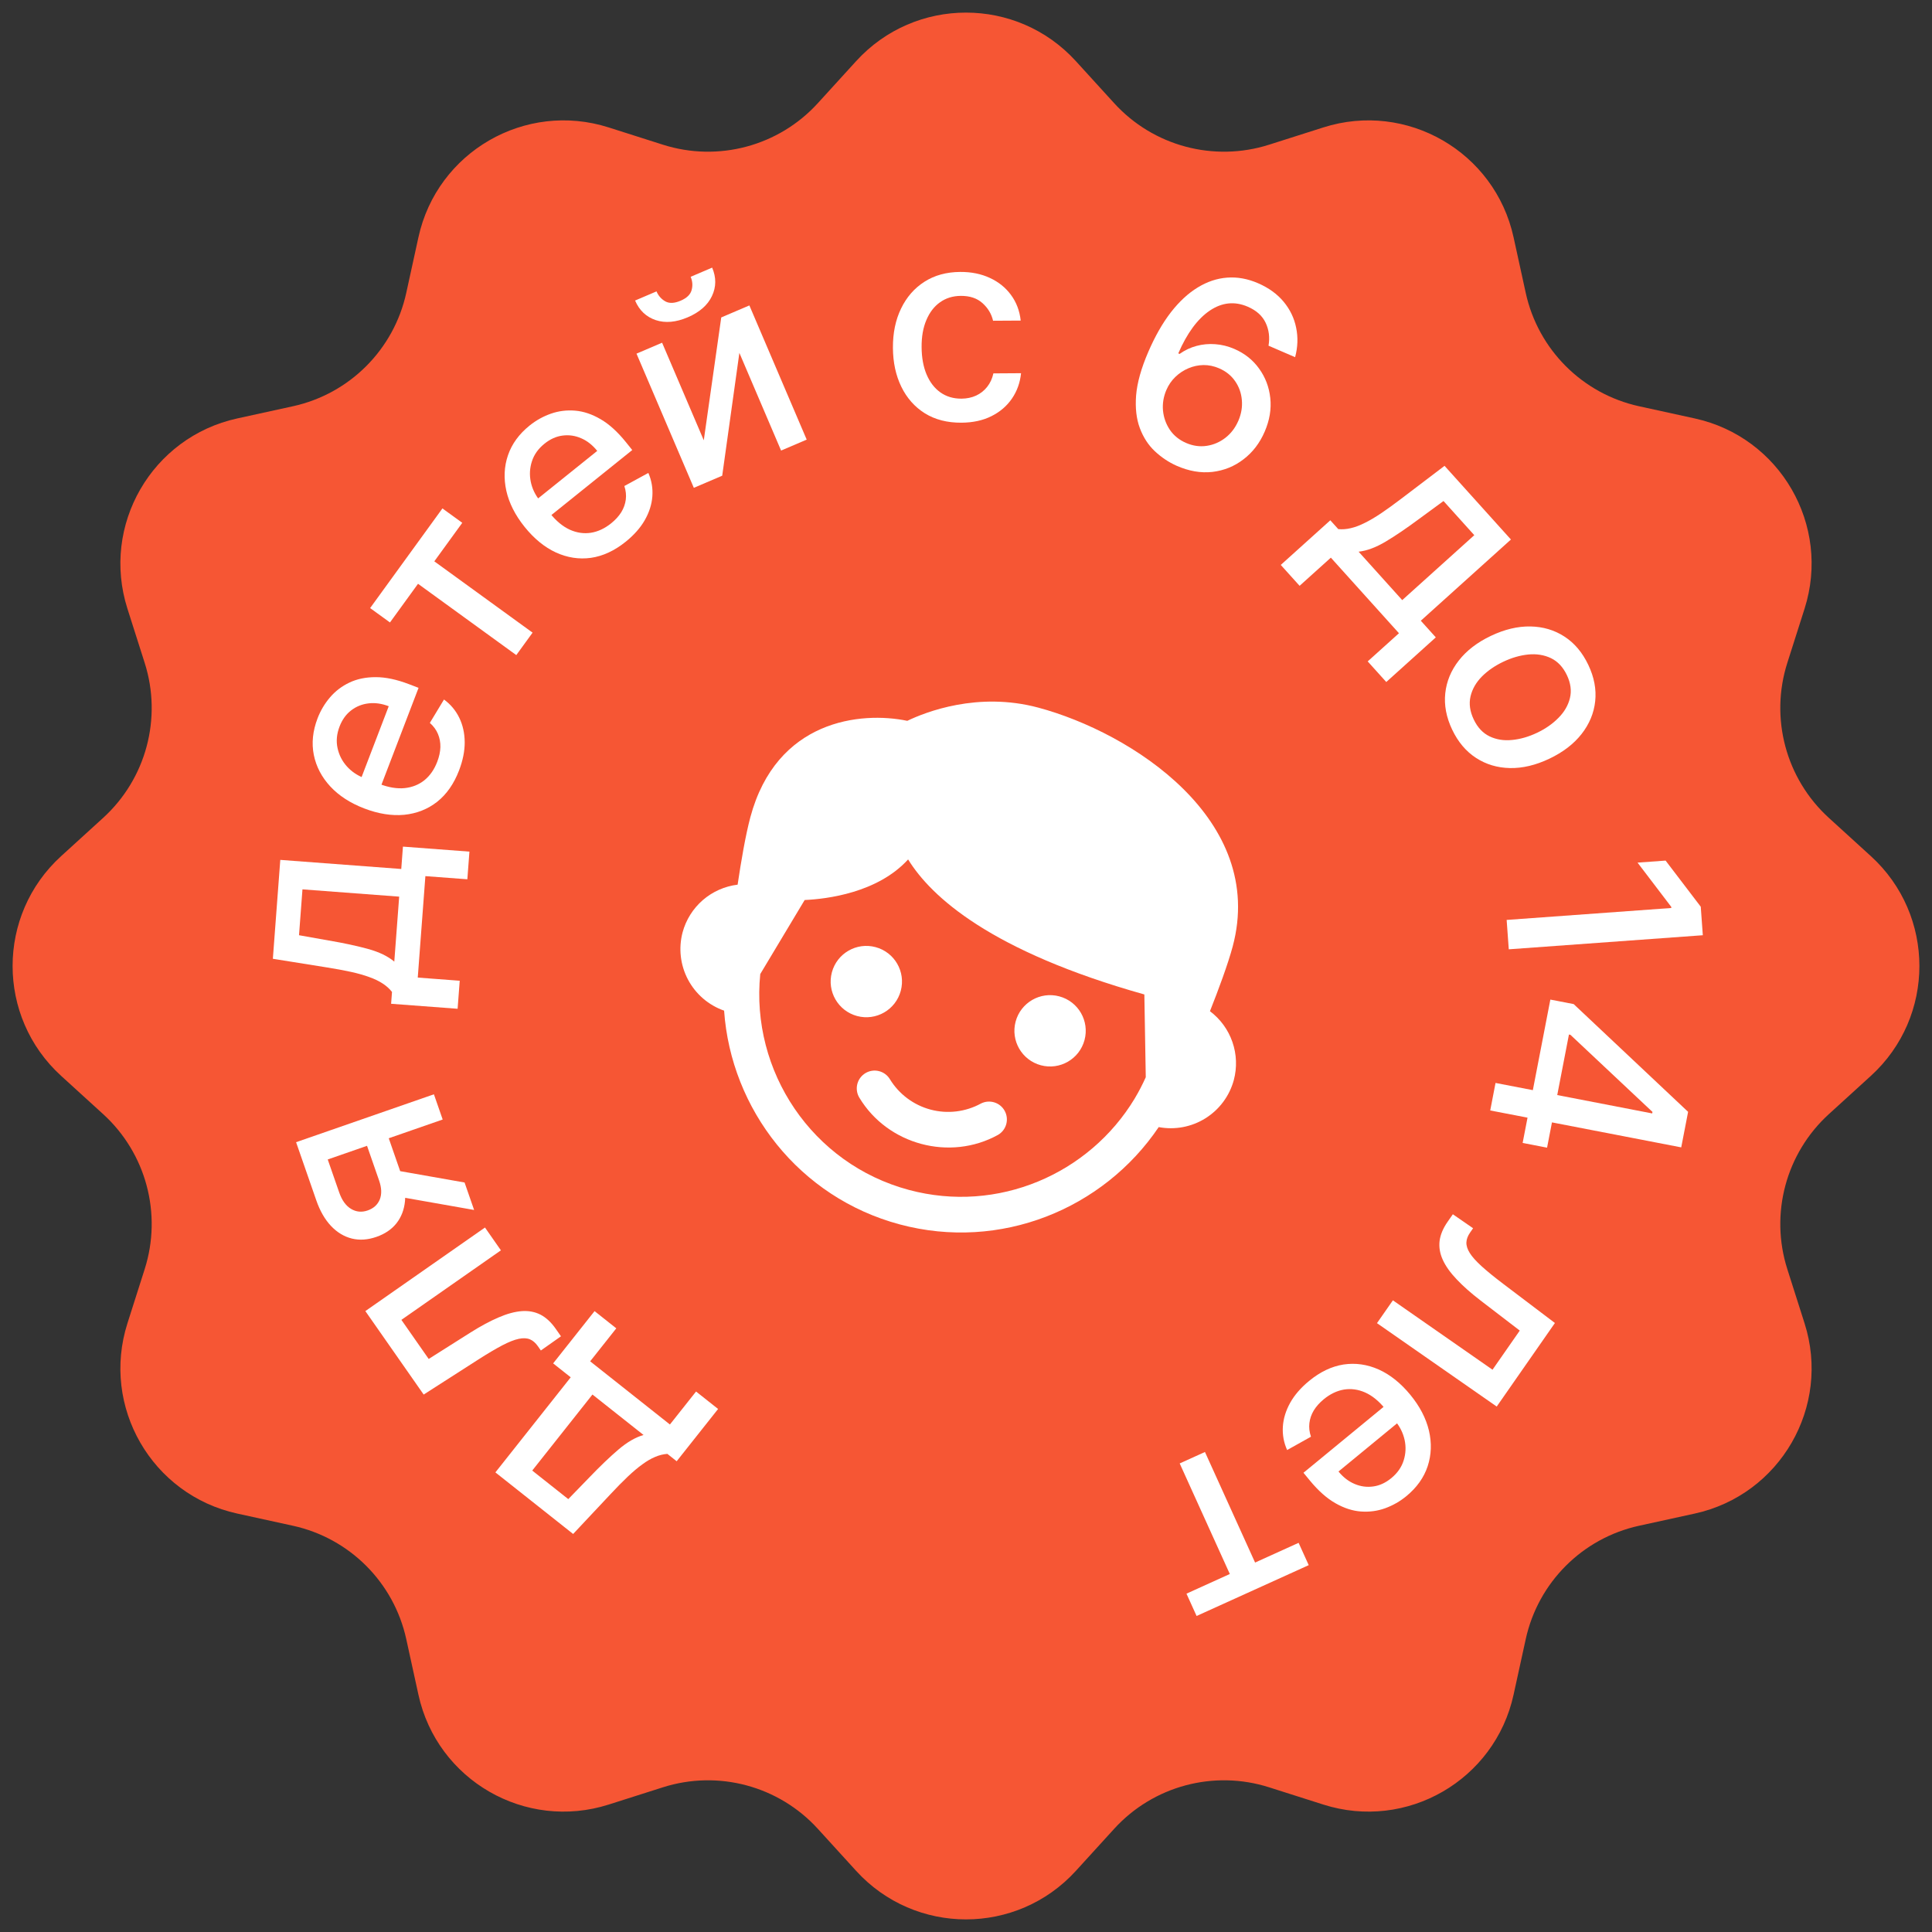
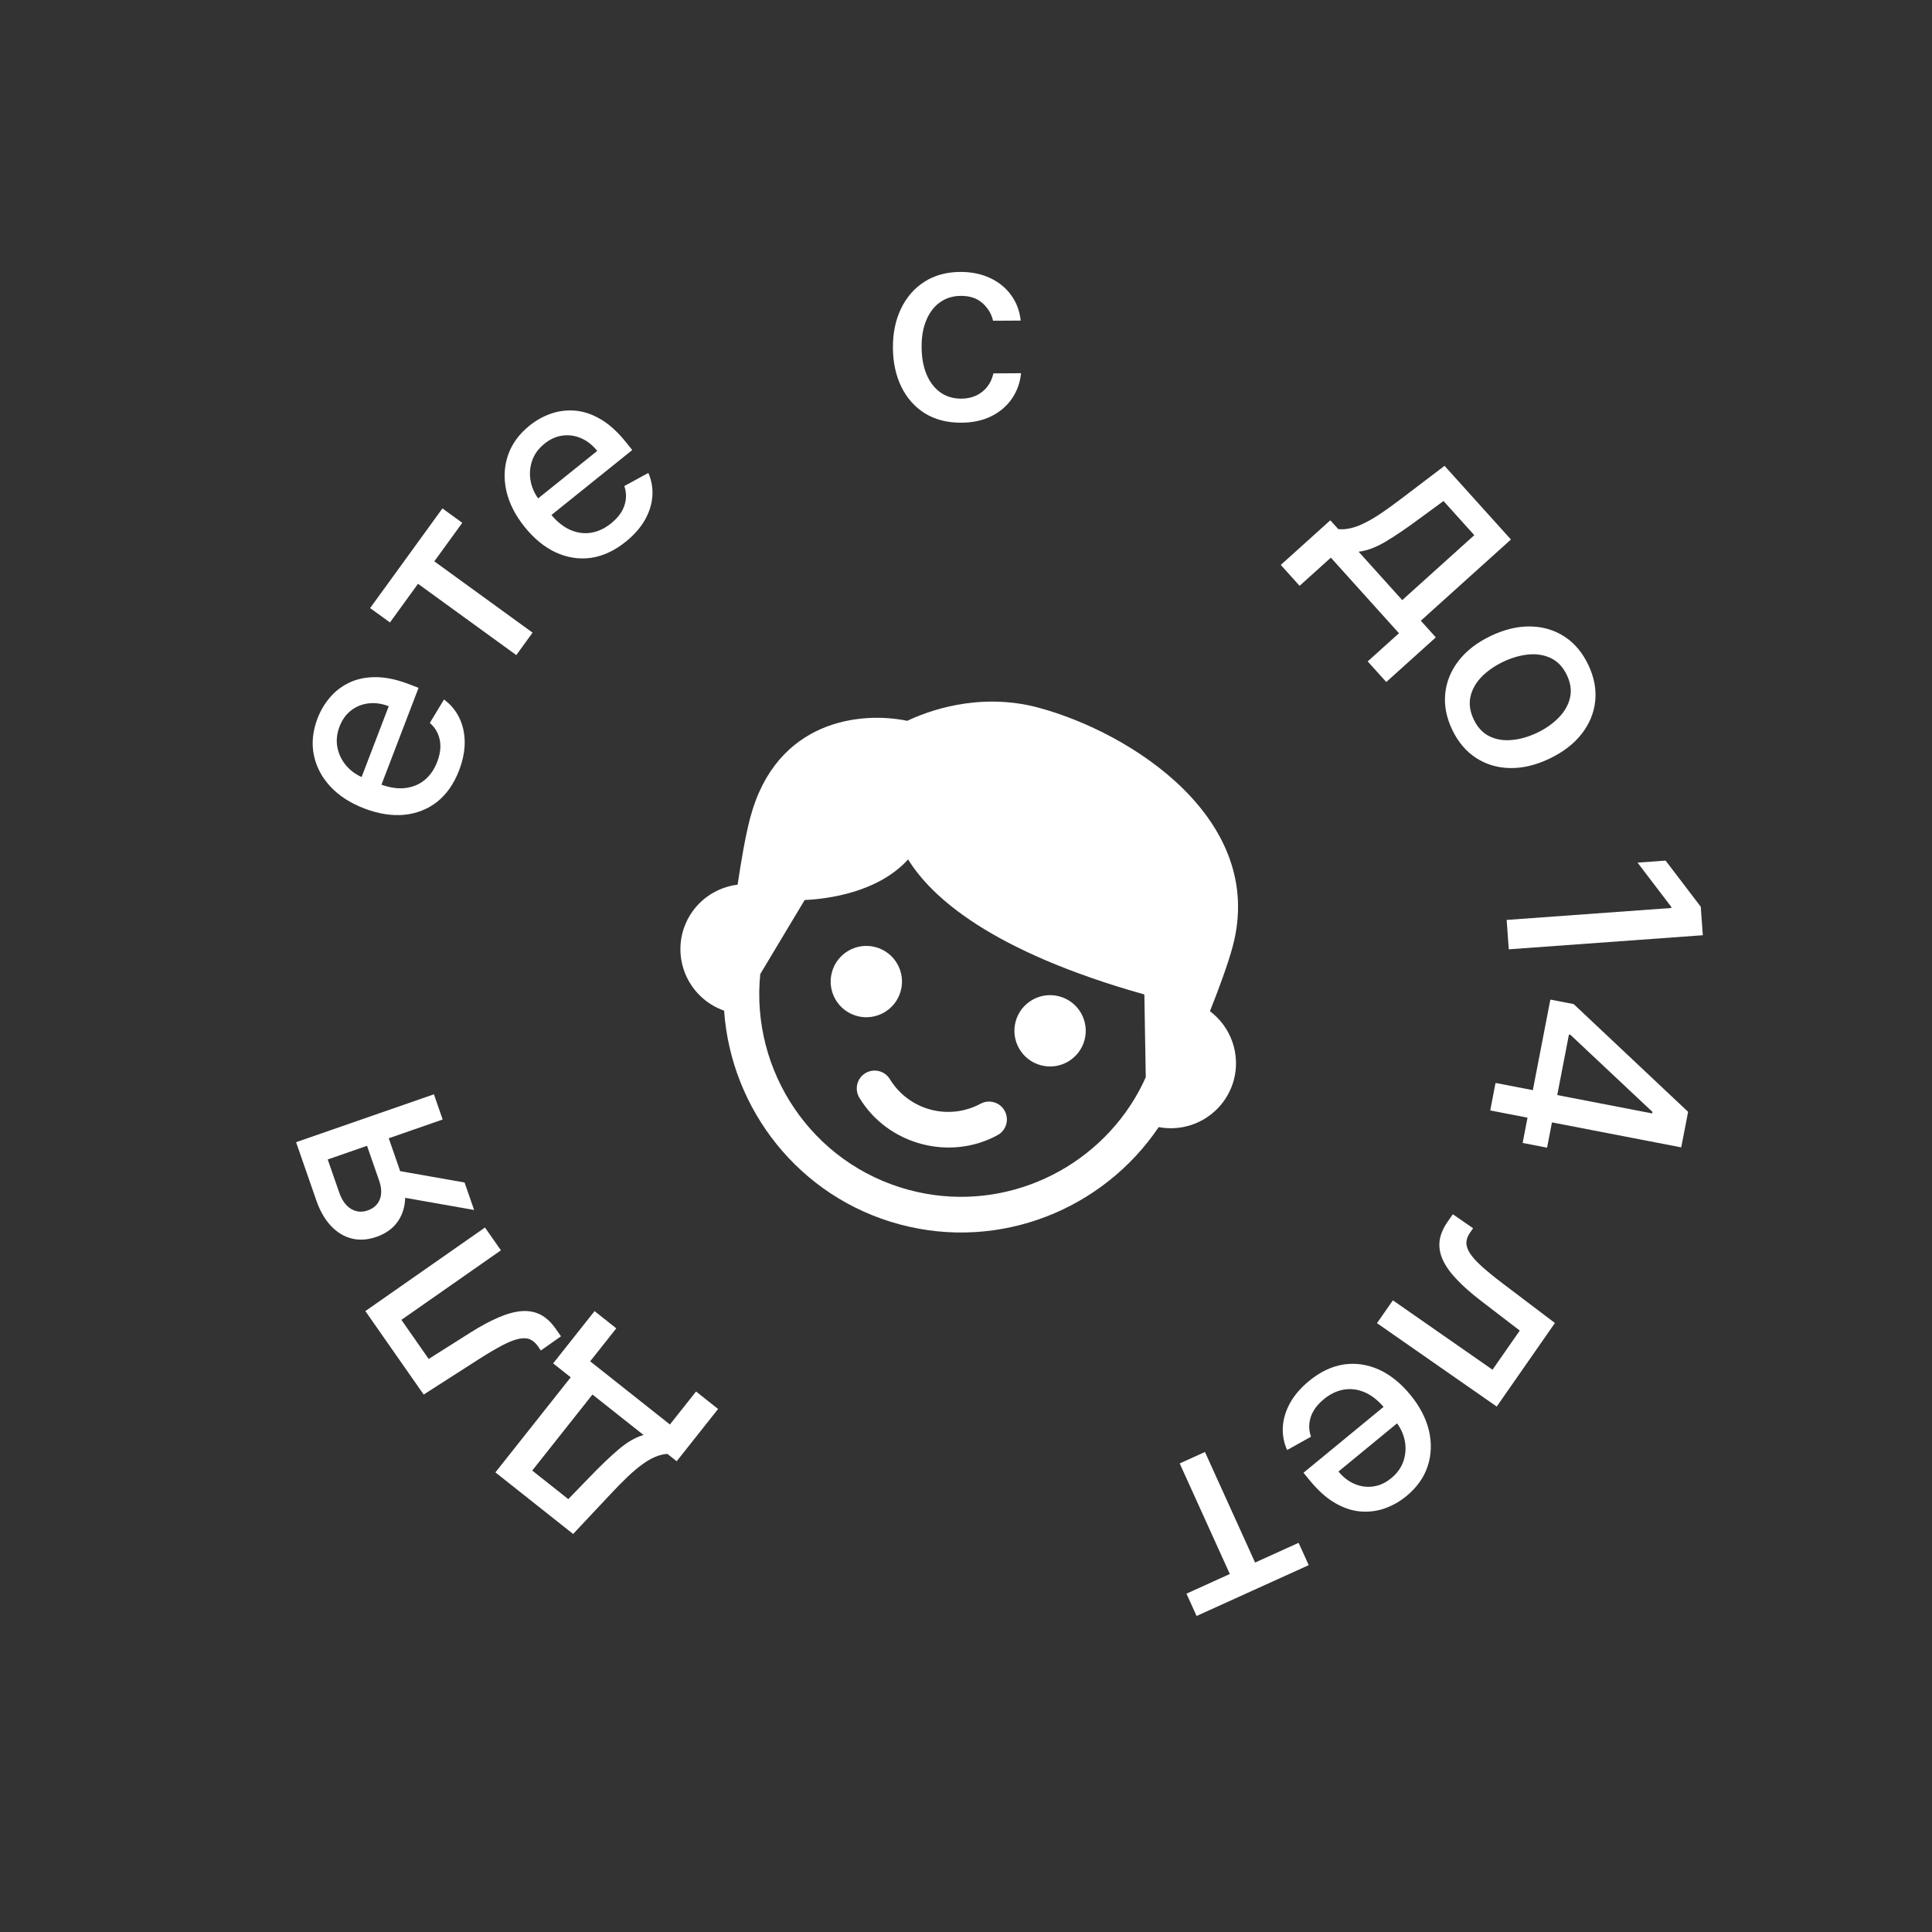
<svg xmlns="http://www.w3.org/2000/svg" width="130" height="130" viewBox="0 0 130 130" fill="none">
  <rect x="0" y="0" width="130" height="130" fill="#333333" stroke="none" />
-   <path d="M57.608 4.113C61.575 -0.24 68.425 -0.24 72.392 4.113L74.969 6.942C77.6 9.83 81.673 10.921 85.395 9.736L89.042 8.575C94.653 6.788 100.587 10.213 101.845 15.967L102.663 19.705C103.497 23.522 106.478 26.503 110.295 27.337L114.033 28.155C119.787 29.413 123.212 35.346 121.425 40.958L120.264 44.605C119.079 48.327 120.17 52.4 123.058 55.031L125.887 57.608C130.24 61.575 130.24 68.425 125.887 72.392L123.058 74.969C120.17 77.6 119.079 81.673 120.264 85.395L121.425 89.042C123.212 94.653 119.787 100.587 114.033 101.845L110.295 102.663C106.478 103.497 103.497 106.478 102.663 110.295L101.845 114.033C100.587 119.787 94.653 123.212 89.042 121.425L85.395 120.264C81.673 119.079 77.6 120.17 74.969 123.058L72.392 125.887C68.425 130.24 61.575 130.24 57.608 125.887L55.031 123.058C52.4 120.17 48.327 119.079 44.605 120.264L40.958 121.425C35.346 123.212 29.413 119.787 28.155 114.033L27.337 110.295C26.503 106.478 23.522 103.497 19.705 102.663L15.967 101.845C10.213 100.587 6.788 94.653 8.575 89.042L9.736 85.395C10.921 81.673 9.83 77.6 6.942 74.969L4.113 72.392C-0.24 68.425 -0.24 61.575 4.113 57.608L6.942 55.031C9.83 52.4 10.921 48.327 9.736 44.605L8.575 40.958C6.788 35.346 10.213 29.413 15.967 28.155L19.705 27.337C23.522 26.503 26.503 23.522 27.337 19.705L28.155 15.967C29.413 10.213 35.346 6.788 40.958 8.575L44.605 9.736C48.327 10.921 52.4 9.83 55.031 6.942L57.608 4.113Z" fill="#F65634" />
  <path d="M48.319 94.807L45.532 98.324L44.906 97.828C44.629 97.848 44.355 97.916 44.083 98.032C43.808 98.146 43.521 98.313 43.222 98.533C42.92 98.75 42.594 99.024 42.244 99.356C41.891 99.691 41.503 100.085 41.08 100.538L38.565 103.218L33.334 99.074L38.402 92.676L37.22 91.739L40.006 88.222L41.469 89.381L39.711 91.6L45.077 95.851L46.836 93.632L48.319 94.807ZM43.303 96.558L39.865 93.835L35.813 98.951L38.238 100.872L39.657 99.41C40.374 98.663 41.026 98.038 41.614 97.536C42.2 97.037 42.762 96.711 43.303 96.558Z" fill="white" />
  <path d="M37.747 89.917L36.393 90.871L36.192 90.582C36.036 90.359 35.858 90.205 35.659 90.121C35.454 90.035 35.202 90.024 34.903 90.088C34.604 90.151 34.233 90.298 33.792 90.528C33.346 90.762 32.806 91.082 32.17 91.489L28.508 93.837L24.584 88.22L32.633 82.597L33.705 84.132L27.009 88.811L28.846 91.441L31.669 89.656C32.355 89.224 32.983 88.887 33.552 88.645C34.119 88.4 34.636 88.259 35.105 88.223C35.57 88.189 35.992 88.269 36.371 88.461C36.746 88.656 37.088 88.974 37.395 89.414L37.747 89.917Z" fill="white" />
  <path d="M29.787 75.33L22.052 78.018L22.825 80.24C23.008 80.767 23.273 81.135 23.621 81.343C23.969 81.552 24.342 81.587 24.74 81.448C25.135 81.311 25.406 81.066 25.554 80.712C25.696 80.356 25.682 79.932 25.511 79.441L24.514 76.573L25.976 76.066L26.972 78.933C27.21 79.618 27.303 80.249 27.251 80.826C27.194 81.401 27.003 81.896 26.678 82.311C26.352 82.722 25.903 83.027 25.331 83.226C24.747 83.429 24.197 83.467 23.679 83.34C23.156 83.21 22.688 82.929 22.275 82.495C21.861 82.056 21.531 81.483 21.285 80.775L19.923 76.856L29.197 73.633L29.787 75.33ZM31.902 81.416L26.308 80.43L25.666 78.582L31.26 79.568L31.902 81.416Z" fill="white" />
-   <path d="M30.792 67.878L26.317 67.542L26.377 66.745C26.206 66.527 25.996 66.338 25.747 66.178C25.499 66.014 25.2 65.87 24.85 65.746C24.501 65.617 24.091 65.501 23.62 65.397C23.145 65.293 22.601 65.192 21.989 65.095L18.36 64.514L18.86 57.86L27 58.472L27.113 56.967L31.587 57.304L31.447 59.165L28.623 58.953L28.11 65.779L30.934 65.992L30.792 67.878ZM26.531 64.705L26.86 60.333L20.352 59.843L20.12 62.929L22.125 63.285C23.146 63.459 24.029 63.65 24.774 63.855C25.515 64.061 26.101 64.344 26.531 64.705Z" fill="white" />
  <path d="M30.89 51.838C30.544 52.741 30.052 53.445 29.417 53.95C28.778 54.45 28.039 54.741 27.199 54.826C26.357 54.905 25.46 54.762 24.509 54.398C23.569 54.038 22.809 53.546 22.227 52.921C21.646 52.293 21.276 51.585 21.116 50.799C20.958 50.008 21.042 49.187 21.368 48.335C21.566 47.818 21.844 47.349 22.201 46.929C22.558 46.509 22.994 46.176 23.508 45.931C24.021 45.685 24.614 45.563 25.284 45.564C25.95 45.563 26.699 45.722 27.531 46.041L28.164 46.283L25.372 53.572L24.035 53.06L26.157 47.52C25.687 47.34 25.235 47.277 24.799 47.329C24.36 47.38 23.969 47.538 23.625 47.803C23.283 48.065 23.024 48.426 22.847 48.888C22.655 49.389 22.611 49.874 22.714 50.343C22.815 50.806 23.024 51.215 23.34 51.568C23.654 51.917 24.04 52.178 24.497 52.354L25.542 52.754C26.155 52.989 26.717 53.081 27.229 53.03C27.743 52.976 28.188 52.797 28.564 52.494C28.936 52.19 29.222 51.777 29.422 51.255C29.552 50.917 29.622 50.59 29.633 50.275C29.64 49.959 29.585 49.661 29.468 49.384C29.351 49.106 29.169 48.859 28.924 48.642L29.875 47.069C30.321 47.395 30.664 47.804 30.904 48.298C31.141 48.786 31.263 49.332 31.269 49.937C31.272 50.536 31.145 51.169 30.89 51.838Z" fill="white" />
  <path d="M26.24 41.884L24.905 40.916L29.77 34.211L31.105 35.179L29.224 37.771L35.836 42.569L34.74 44.08L28.128 39.282L26.24 41.884Z" fill="white" />
  <path d="M42.099 36.454C41.345 37.06 40.566 37.42 39.762 37.536C38.959 37.646 38.174 37.525 37.406 37.175C36.638 36.819 35.935 36.244 35.297 35.45C34.667 34.666 34.258 33.858 34.07 33.025C33.885 32.189 33.922 31.392 34.181 30.632C34.442 29.869 34.929 29.202 35.639 28.631C36.071 28.284 36.547 28.019 37.067 27.836C37.587 27.653 38.131 27.585 38.699 27.632C39.267 27.678 39.84 27.871 40.418 28.21C40.994 28.545 41.561 29.06 42.119 29.754L42.543 30.282L36.46 35.172L35.563 34.056L40.187 30.34C39.871 29.948 39.513 29.665 39.11 29.491C38.705 29.313 38.288 29.253 37.857 29.309C37.43 29.362 37.024 29.544 36.639 29.854C36.22 30.19 35.937 30.586 35.791 31.043C35.645 31.494 35.619 31.952 35.714 32.417C35.809 32.876 36.011 33.297 36.318 33.679L37.018 34.55C37.429 35.062 37.869 35.425 38.337 35.64C38.807 35.852 39.282 35.921 39.76 35.849C40.235 35.773 40.69 35.561 41.125 35.211C41.407 34.984 41.633 34.737 41.801 34.471C41.967 34.201 42.069 33.917 42.108 33.618C42.146 33.319 42.114 33.014 42.012 32.703L43.626 31.823C43.847 32.329 43.936 32.856 43.895 33.403C43.854 33.944 43.684 34.477 43.384 35.002C43.085 35.522 42.657 36.005 42.099 36.454Z" fill="white" />
-   <path d="M47.356 29.626L48.531 21.36L50.424 20.552L54.281 29.581L52.558 30.317L49.751 23.745L48.596 32.009L46.686 32.825L42.829 23.796L44.551 23.06L47.356 29.626ZM46.473 18.625L47.919 18.008C48.202 18.67 48.197 19.309 47.904 19.925C47.614 20.536 47.07 21.011 46.275 21.351C45.483 21.689 44.767 21.752 44.124 21.54C43.481 21.324 43.017 20.884 42.734 20.222L44.175 19.607C44.3 19.901 44.498 20.125 44.767 20.278C45.035 20.428 45.379 20.413 45.798 20.234C46.209 20.058 46.456 19.821 46.536 19.523C46.621 19.222 46.6 18.923 46.473 18.625Z" fill="white" />
  <path d="M64.691 28.442C63.741 28.448 62.922 28.238 62.233 27.812C61.548 27.381 61.02 26.786 60.649 26.026C60.278 25.265 60.089 24.393 60.083 23.408C60.077 22.411 60.258 21.53 60.629 20.765C60.999 19.996 61.523 19.394 62.203 18.959C62.882 18.524 63.684 18.304 64.608 18.298C65.354 18.293 66.019 18.428 66.605 18.701C67.191 18.97 67.664 19.351 68.025 19.843C68.39 20.335 68.609 20.911 68.681 21.571L66.821 21.582C66.716 21.123 66.479 20.728 66.111 20.398C65.746 20.068 65.26 19.905 64.65 19.909C64.118 19.912 63.652 20.056 63.253 20.339C62.858 20.619 62.552 21.017 62.334 21.534C62.115 22.047 62.008 22.653 62.013 23.352C62.017 24.067 62.13 24.685 62.35 25.203C62.571 25.722 62.88 26.122 63.279 26.405C63.681 26.688 64.153 26.828 64.694 26.825C65.056 26.822 65.384 26.754 65.677 26.62C65.974 26.482 66.222 26.287 66.421 26.034C66.624 25.781 66.765 25.478 66.844 25.124L68.704 25.112C68.64 25.747 68.436 26.315 68.094 26.816C67.752 27.317 67.293 27.712 66.715 28.001C66.141 28.29 65.467 28.437 64.691 28.442Z" fill="white" />
-   <path d="M79.158 31.334C78.625 31.094 78.14 30.768 77.701 30.356C77.265 29.945 76.931 29.429 76.698 28.808C76.465 28.188 76.381 27.453 76.446 26.603C76.516 25.756 76.789 24.779 77.268 23.672C77.721 22.623 78.227 21.737 78.786 21.013C79.349 20.291 79.949 19.735 80.585 19.347C81.224 18.954 81.886 18.732 82.573 18.681C83.259 18.629 83.95 18.754 84.646 19.055C85.362 19.364 85.937 19.78 86.371 20.301C86.804 20.823 87.086 21.407 87.215 22.052C87.349 22.699 87.326 23.36 87.145 24.034L85.356 23.261C85.451 22.708 85.387 22.195 85.164 21.723C84.941 21.25 84.54 20.889 83.962 20.639C83.081 20.258 82.229 20.345 81.405 20.899C80.585 21.454 79.877 22.413 79.284 23.777L79.371 23.815C79.726 23.564 80.105 23.385 80.51 23.276C80.92 23.166 81.34 23.127 81.772 23.16C82.208 23.191 82.636 23.297 83.055 23.478C83.751 23.779 84.307 24.221 84.723 24.805C85.145 25.387 85.396 26.047 85.475 26.787C85.555 27.527 85.429 28.281 85.097 29.047C84.766 29.814 84.292 30.433 83.675 30.904C83.062 31.378 82.364 31.661 81.581 31.754C80.799 31.843 79.992 31.703 79.158 31.334ZM79.811 29.806C80.273 30.005 80.735 30.07 81.197 30C81.658 29.931 82.078 29.75 82.455 29.458C82.832 29.166 83.122 28.783 83.327 28.31C83.526 27.848 83.604 27.383 83.561 26.914C83.522 26.447 83.37 26.024 83.107 25.645C82.847 25.268 82.489 24.981 82.031 24.783C81.683 24.633 81.331 24.56 80.977 24.564C80.626 24.571 80.288 24.643 79.964 24.781C79.639 24.919 79.347 25.113 79.086 25.363C78.83 25.61 78.63 25.901 78.484 26.238C78.29 26.688 78.214 27.149 78.255 27.622C78.301 28.097 78.455 28.53 78.717 28.922C78.985 29.312 79.35 29.606 79.811 29.806Z" fill="white" />
  <path d="M86.18 38.013L89.514 35.009L90.049 35.603C90.325 35.629 90.607 35.608 90.894 35.538C91.184 35.472 91.495 35.355 91.826 35.188C92.161 35.025 92.528 34.808 92.928 34.54C93.332 34.268 93.78 33.944 94.273 33.569L97.2 31.345L101.667 36.303L95.603 41.767L96.612 42.887L93.279 45.891L92.029 44.504L94.133 42.609L89.55 37.523L87.447 39.418L86.18 38.013ZM91.418 37.122L94.353 40.38L99.202 36.011L97.131 33.713L95.488 34.917C94.657 35.535 93.909 36.042 93.246 36.439C92.586 36.833 91.976 37.061 91.418 37.122Z" fill="white" />
  <path d="M97.712 49.094C97.317 48.262 97.163 47.446 97.249 46.646C97.335 45.845 97.639 45.11 98.162 44.442C98.684 43.774 99.403 43.222 100.319 42.786C101.238 42.349 102.124 42.138 102.976 42.153C103.828 42.168 104.591 42.394 105.267 42.833C105.943 43.271 106.478 43.906 106.873 44.737C107.269 45.568 107.423 46.384 107.337 47.185C107.251 47.986 106.944 48.721 106.418 49.392C105.892 50.062 105.17 50.615 104.25 51.053C103.334 51.488 102.452 51.698 101.604 51.681C100.756 51.664 99.994 51.437 99.319 50.998C98.643 50.56 98.108 49.925 97.712 49.094ZM99.164 48.41C99.42 48.949 99.775 49.328 100.228 49.547C100.681 49.765 101.185 49.847 101.739 49.791C102.294 49.739 102.857 49.578 103.426 49.307C103.992 49.038 104.471 48.704 104.862 48.306C105.258 47.909 105.517 47.466 105.637 46.974C105.757 46.483 105.689 45.968 105.433 45.429C105.175 44.887 104.817 44.505 104.358 44.284C103.901 44.068 103.392 43.986 102.833 44.04C102.279 44.096 101.719 44.258 101.154 44.527C100.584 44.798 100.103 45.13 99.71 45.525C99.319 45.923 99.065 46.367 98.949 46.856C98.834 47.35 98.906 47.868 99.164 48.41Z" fill="white" />
  <path d="M114.579 62.93L101.522 63.877L101.379 61.9L112.459 61.097L112.454 61.02L110.187 58.044L112.074 57.907L114.44 61.011L114.579 62.93Z" fill="white" />
  <path d="M104.32 67.26L105.889 67.563L113.589 74.813L113.35 76.05L111.04 75.603L111.192 74.819L105.671 69.631L105.571 69.611L104.099 77.224L102.455 76.906L104.32 67.26ZM100.631 72.869L103.619 73.446L104.332 73.597L113.482 75.366L113.126 77.204L100.274 74.72L100.631 72.869Z" fill="white" />
  <path d="M97.759 81.705L99.121 82.646L98.92 82.935C98.764 83.158 98.681 83.378 98.671 83.594C98.661 83.817 98.738 84.057 98.9 84.316C99.063 84.574 99.329 84.871 99.698 85.206C100.07 85.543 100.558 85.94 101.16 86.396L104.627 89.022L100.711 94.644L92.654 89.032L93.725 87.496L100.428 92.165L102.262 89.532L99.612 87.499C98.97 87.005 98.437 86.532 98.013 86.081C97.587 85.634 97.276 85.197 97.081 84.769C96.888 84.345 96.817 83.921 96.867 83.499C96.921 83.079 97.101 82.649 97.408 82.209L97.759 81.705Z" fill="white" />
  <path d="M88.083 92.923C88.83 92.308 89.605 91.939 90.407 91.814C91.209 91.696 91.996 91.807 92.768 92.149C93.539 92.496 94.248 93.064 94.895 93.85C95.534 94.627 95.952 95.431 96.15 96.261C96.344 97.095 96.316 97.893 96.066 98.656C95.813 99.421 95.334 100.093 94.63 100.673C94.202 101.025 93.729 101.295 93.211 101.484C92.693 101.672 92.15 101.746 91.582 101.706C91.014 101.666 90.438 101.48 89.856 101.147C89.277 100.818 88.704 100.31 88.138 99.622L87.708 99.099L93.736 94.141L94.646 95.247L90.064 99.015C90.383 99.403 90.745 99.683 91.15 99.852C91.556 100.025 91.975 100.081 92.405 100.02C92.831 99.962 93.235 99.775 93.617 99.461C94.032 99.12 94.31 98.721 94.452 98.262C94.593 97.81 94.613 97.351 94.513 96.888C94.412 96.43 94.206 96.011 93.895 95.633L93.184 94.769C92.768 94.262 92.324 93.904 91.854 93.695C91.381 93.488 90.906 93.424 90.429 93.501C89.955 93.582 89.502 93.8 89.071 94.154C88.791 94.385 88.569 94.634 88.403 94.902C88.24 95.174 88.141 95.46 88.106 95.759C88.071 96.058 88.106 96.363 88.212 96.673L86.608 97.57C86.382 97.067 86.286 96.541 86.321 95.994C86.356 95.452 86.52 94.917 86.814 94.389C87.107 93.866 87.53 93.378 88.083 92.923Z" fill="white" />
  <path d="M87.38 103.813L88.061 105.315L80.516 108.736L79.835 107.234L82.752 105.911L79.379 98.471L81.079 97.701L84.452 105.141L87.38 103.813Z" fill="white" />
  <path d="M57.672 68.366C58.952 68.709 60.268 67.95 60.611 66.669C60.955 65.389 60.195 64.073 58.914 63.73C57.634 63.387 56.318 64.147 55.975 65.427C55.632 66.707 56.392 68.023 57.672 68.366Z" fill="white" />
  <path d="M81.415 68.041C81.999 66.568 82.625 64.879 82.945 63.687C85.233 55.145 76.133 49.295 69.859 47.613C65.788 46.523 62.265 47.919 61.05 48.503C57.911 47.852 52.244 48.443 50.489 54.991C50.166 56.199 49.864 57.967 49.633 59.527C48.767 59.632 47.951 59.994 47.291 60.565C46.632 61.137 46.157 61.892 45.93 62.735C45.647 63.804 45.777 64.94 46.295 65.917C46.813 66.893 47.68 67.639 48.723 68.004C49.189 74.644 53.77 80.572 60.541 82.387C67.312 84.201 74.244 81.359 77.967 75.84C79.053 76.045 80.177 75.833 81.114 75.246C82.051 74.659 82.732 73.741 83.021 72.674C83.246 71.83 83.213 70.938 82.926 70.112C82.64 69.287 82.114 68.566 81.415 68.041ZM76.353 73.913L76.348 73.92L76.347 73.925C73.289 78.994 67.151 81.673 61.162 80.068C54.633 78.319 50.499 72.071 51.156 65.542L54.144 60.56C55.638 60.492 59.054 60.08 61.105 57.829C62.658 60.35 66.67 64.009 77.001 66.915L77.096 72.484C76.877 72.975 76.629 73.452 76.353 73.913Z" fill="white" />
  <path d="M70.036 71.679C71.316 72.022 72.632 71.263 72.975 69.982C73.318 68.702 72.559 67.386 71.278 67.043C69.998 66.7 68.682 67.46 68.339 68.74C67.996 70.02 68.756 71.336 70.036 71.679Z" fill="white" />
  <path d="M65.997 74.258C64.962 74.822 63.75 74.966 62.611 74.661C61.472 74.356 60.495 73.625 59.88 72.619C59.716 72.346 59.45 72.149 59.141 72.073C58.831 71.996 58.505 72.045 58.232 72.209C57.959 72.374 57.762 72.64 57.685 72.949C57.609 73.258 57.658 73.585 57.822 73.858C58.777 75.445 60.301 76.518 61.992 76.971C63.683 77.424 65.54 77.258 67.16 76.36C67.43 76.201 67.627 75.943 67.709 75.641C67.791 75.339 67.753 75.017 67.601 74.743C67.45 74.469 67.198 74.265 66.898 74.175C66.598 74.084 66.275 74.114 65.997 74.258Z" fill="white" />
</svg>